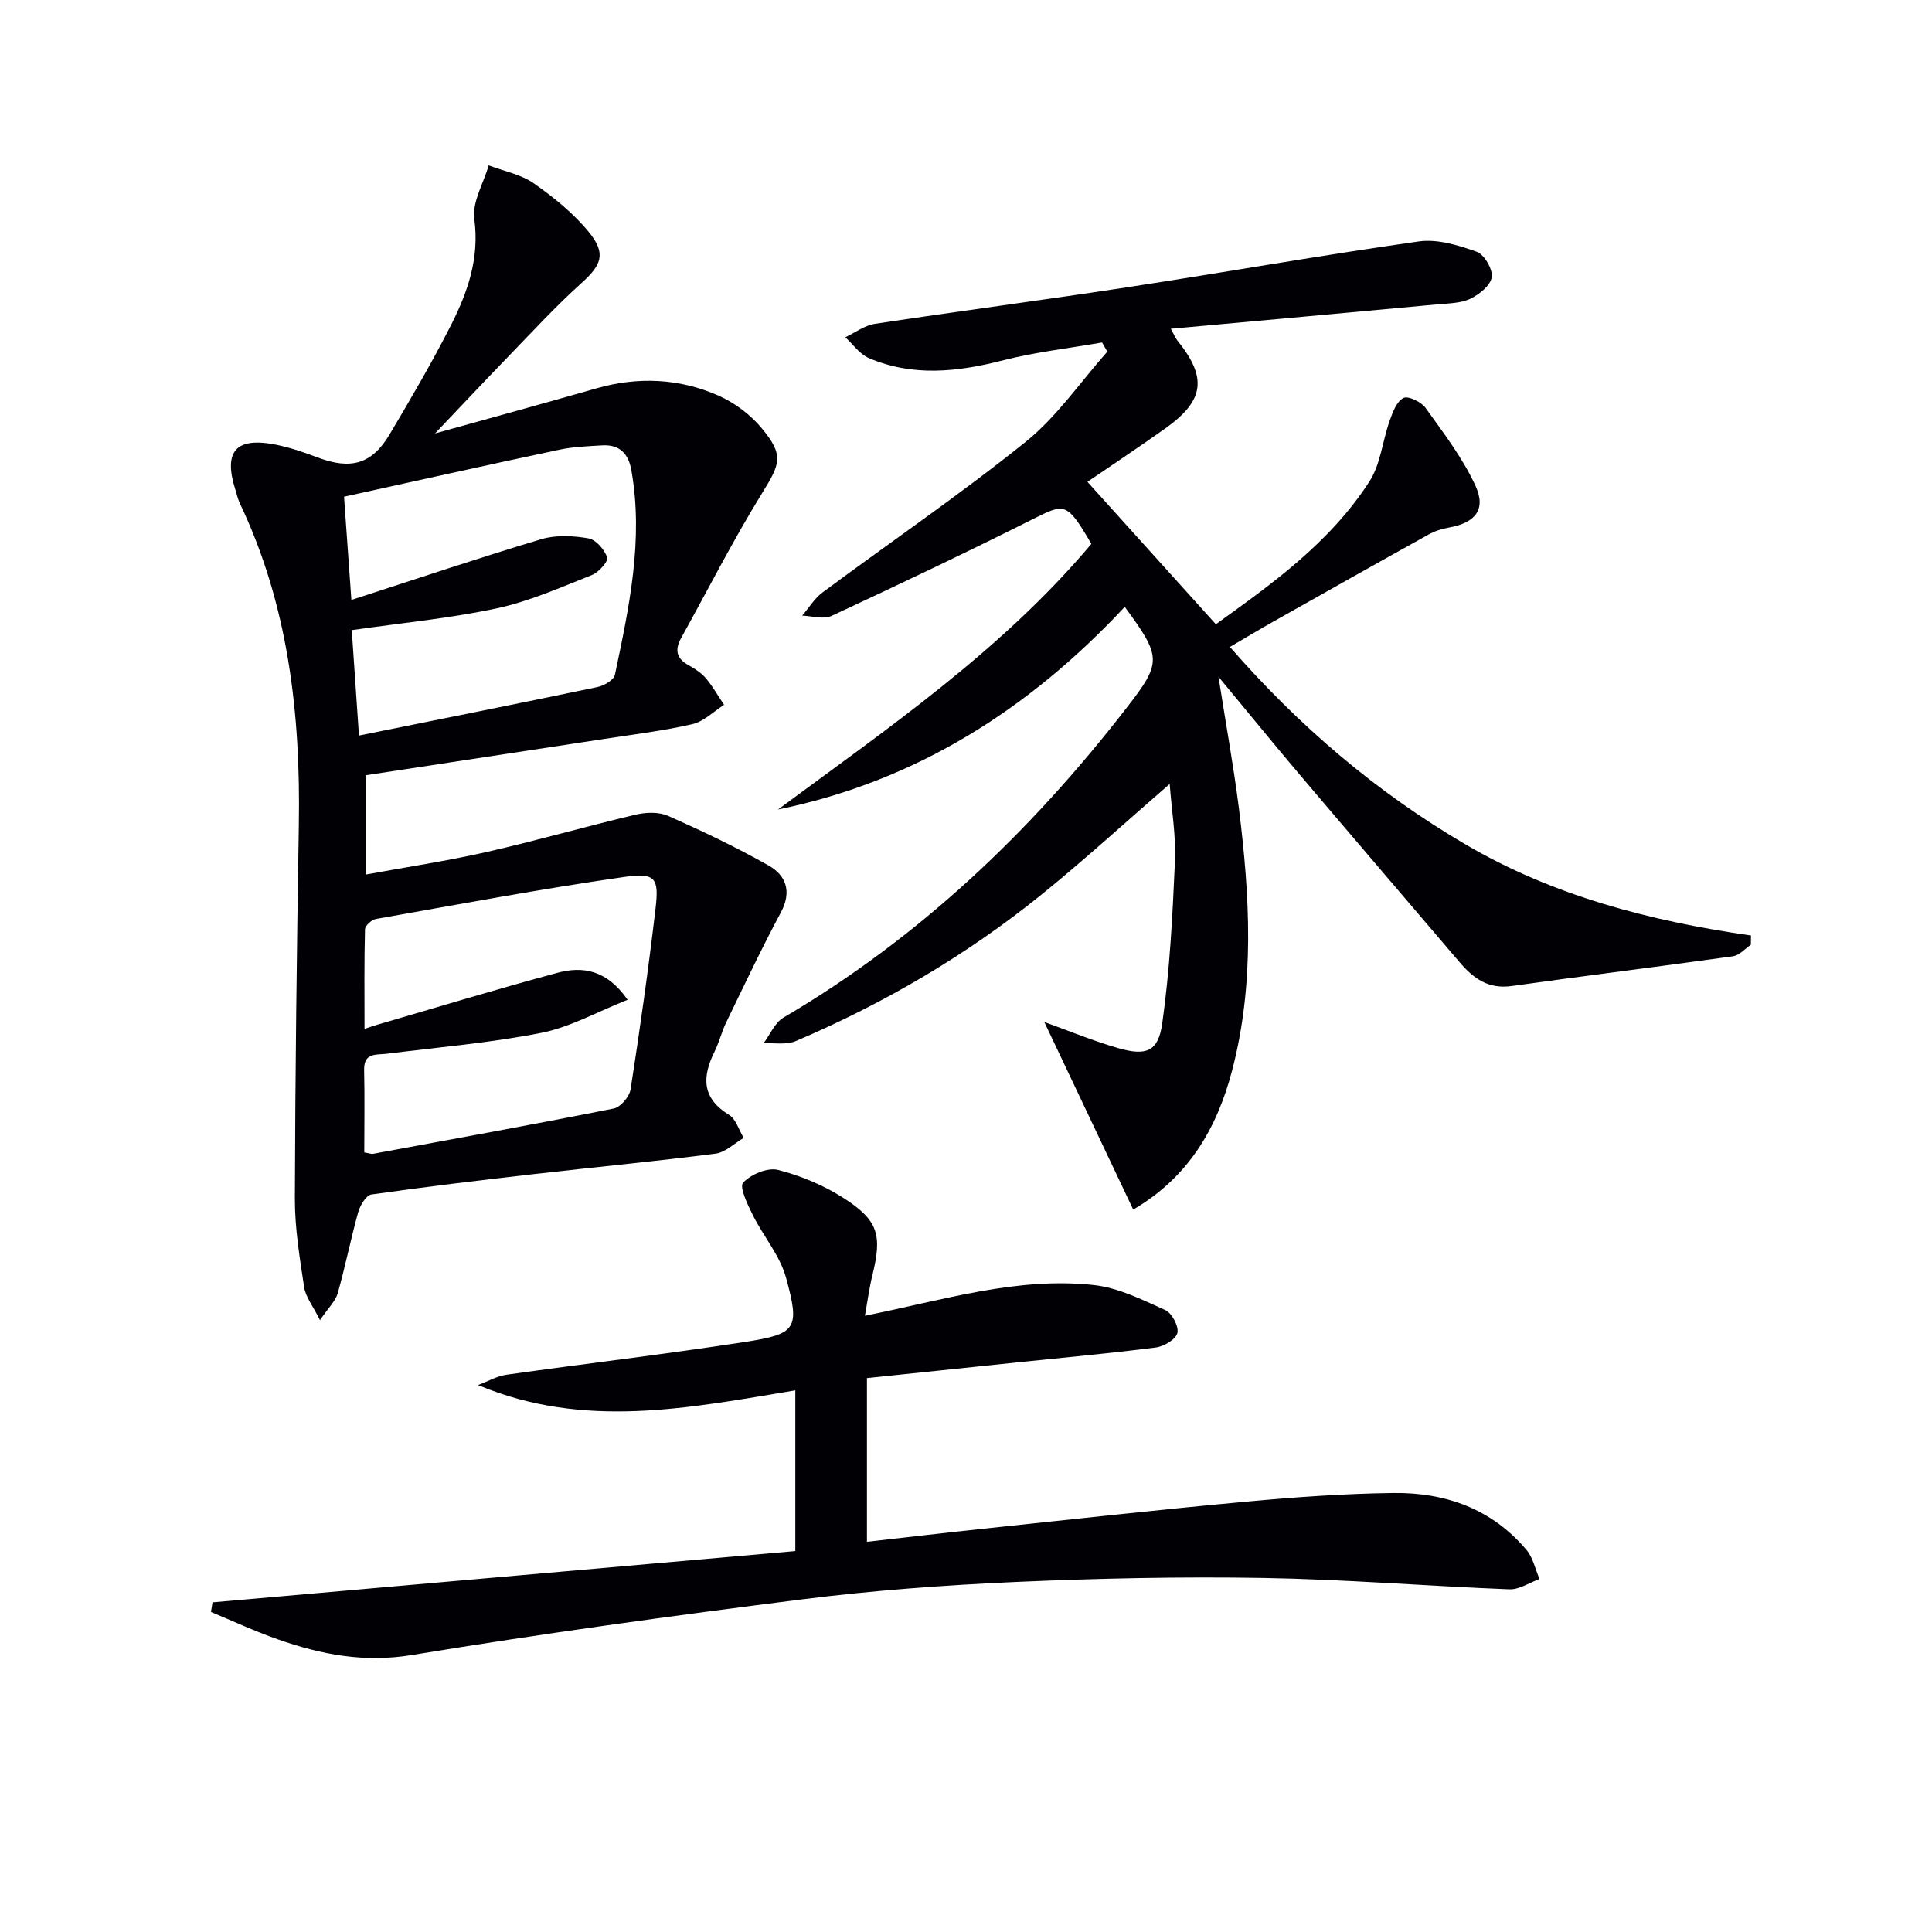
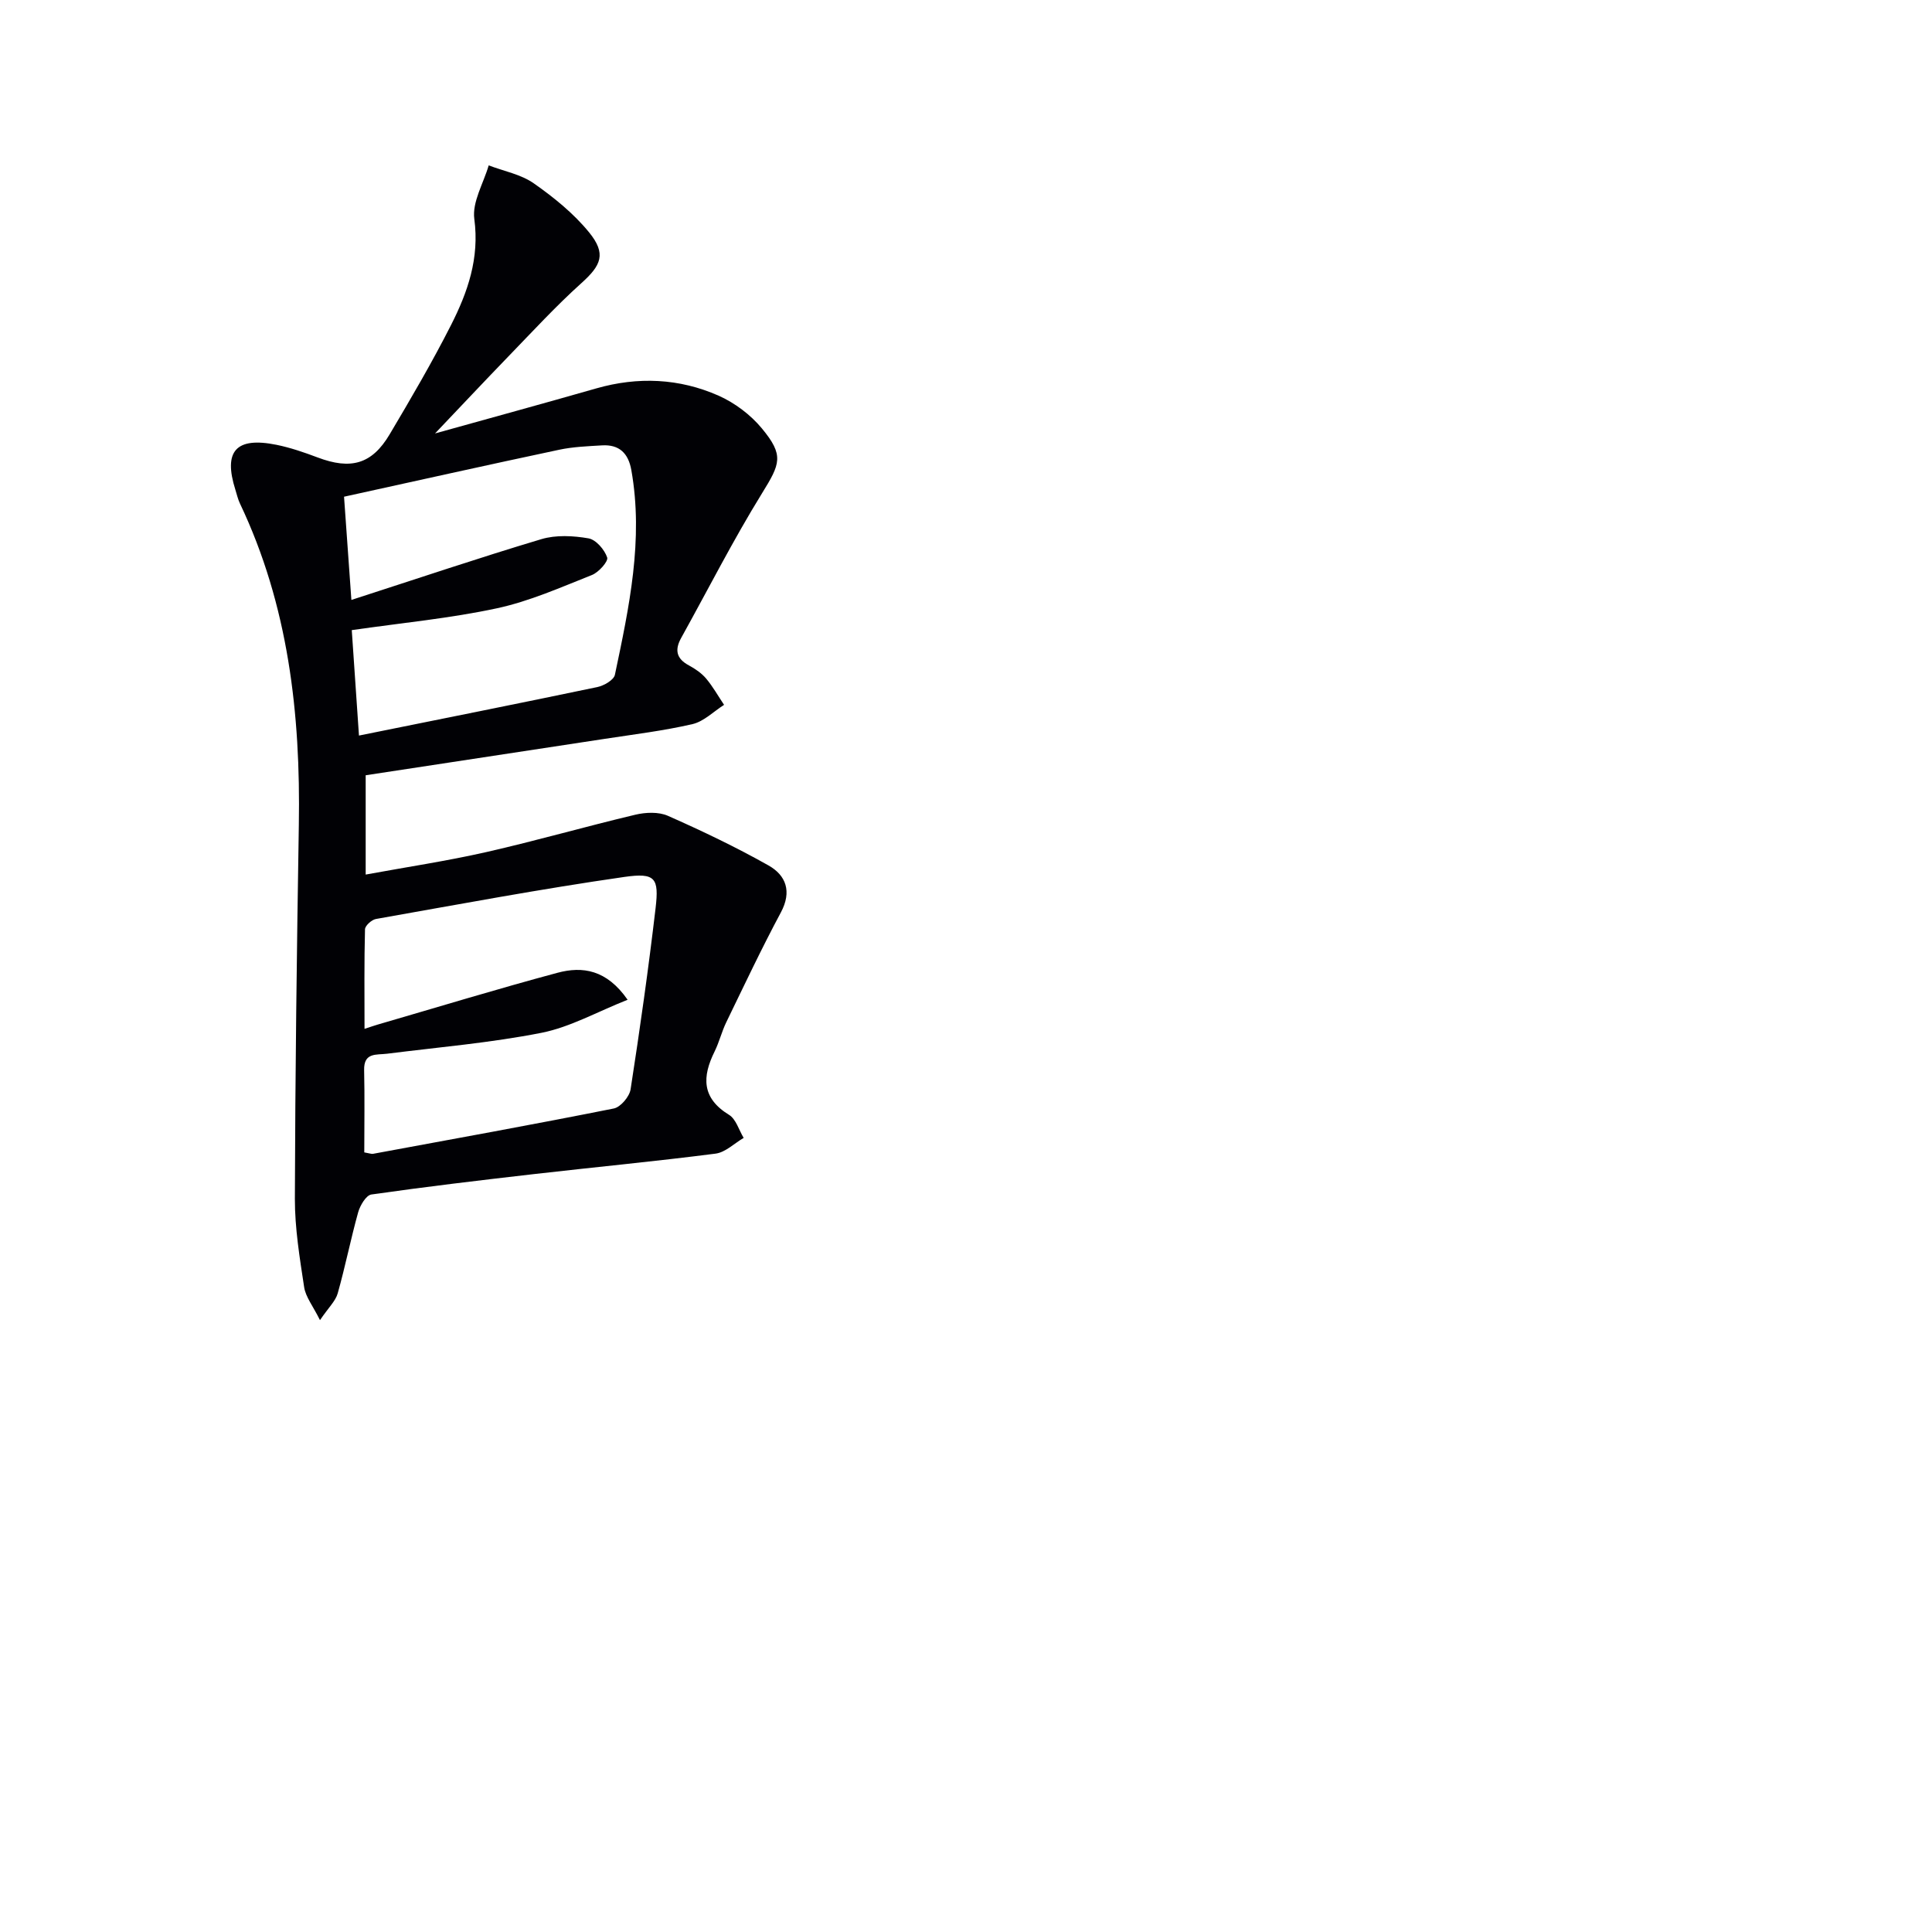
<svg xmlns="http://www.w3.org/2000/svg" enable-background="new 0 0 400 400" viewBox="0 0 400 400">
  <g fill="#010105">
-     <path d="m232.87 125.64c-19.72 21.11-43.07 36.07-71.79 41.96 22.8-16.88 46.27-32.9 64.88-55-.72-1.19-1.35-2.31-2.05-3.39-3.13-4.8-4.19-4.68-9.22-2.15-14.06 7.05-28.27 13.83-42.54 20.46-1.65.77-4.02 0-6.06-.06 1.4-1.63 2.55-3.59 4.24-4.83 14.01-10.4 28.45-20.24 42.03-31.16 6.46-5.2 11.32-12.38 16.9-18.67-.36-.63-.72-1.26-1.09-1.89-6.86 1.2-13.83 1.98-20.57 3.71-9.39 2.4-18.62 3.41-27.75-.5-1.88-.81-3.24-2.83-4.84-4.29 2.04-.96 3.99-2.46 6.12-2.78 17.39-2.64 34.84-4.91 52.23-7.57 20.15-3.08 40.24-6.65 60.42-9.5 3.85-.54 8.18.8 11.97 2.15 1.56.56 3.34 3.62 3.1 5.26-.26 1.72-2.59 3.59-4.45 4.47-2.02.95-4.53.94-6.85 1.16-18.19 1.69-36.38 3.34-55.14 5.05.64 1.16.91 1.88 1.37 2.45 6.21 7.69 5.6 12.42-2.56 18.21-5.52 3.92-11.16 7.67-16.08 11.03 8.9 9.87 17.55 19.46 26.59 29.48 11.24-8.1 23.53-16.73 31.8-29.56 2.32-3.59 2.7-8.4 4.19-12.58.62-1.75 1.44-3.99 2.84-4.7.98-.5 3.69.8 4.58 2.04 3.74 5.22 7.73 10.42 10.37 16.2 2.24 4.9-.15 7.64-5.57 8.59-1.44.25-2.91.73-4.18 1.44-10.74 5.96-21.44 12-32.14 18.03-2.86 1.61-5.68 3.31-8.98 5.24 14.39 16.5 30.37 30.08 48.73 40.86 18.21 10.69 38.3 15.89 59.15 18.89-.01.64-.02 1.28-.03 1.92-1.23.82-2.39 2.2-3.72 2.38-15.27 2.14-30.57 4.02-45.84 6.16-4.78.67-7.89-1.59-10.7-4.89-11.01-12.92-22.06-25.81-33.04-38.76-5.47-6.45-10.8-13.01-16.92-20.39 1.53 9.77 3.12 18.43 4.22 27.15 2.28 18.21 3.32 36.44-1.42 54.46-3.14 11.97-9.06 22.04-20.45 28.71-6.21-13.09-12.31-25.98-18.41-38.84 5.05 1.81 10.12 3.93 15.37 5.43 5.71 1.63 8.21.73 9.04-5.08 1.58-11.11 2.14-22.39 2.64-33.62.23-5.19-.67-10.43-1.09-16.01-9.23 8-17.68 15.74-26.57 22.93-15.48 12.52-32.55 22.5-50.86 30.31-1.93.82-4.43.34-6.66.46 1.36-1.81 2.33-4.28 4.13-5.33 28.14-16.52 51.26-38.56 71.11-64.22 7.28-9.38 7.15-10.44-.45-20.82z" />
    <path d="m90.07 89.74c11.38-3.17 22.39-6.18 33.36-9.32 8.65-2.48 17.21-2.1 25.35 1.5 3.35 1.49 6.62 3.95 8.96 6.78 4.64 5.59 3.79 7.33.04 13.41-6 9.72-11.19 19.95-16.74 29.95-1.38 2.48-1.03 4.31 1.6 5.71 1.3.7 2.61 1.6 3.55 2.71 1.41 1.68 2.49 3.62 3.72 5.45-2.17 1.38-4.18 3.44-6.54 3.99-5.97 1.38-12.09 2.12-18.16 3.05-16.4 2.51-32.8 5-49.5 7.54v20.56c8.48-1.56 16.78-2.8 24.94-4.65 10.36-2.35 20.58-5.3 30.92-7.75 2.12-.5 4.79-.61 6.7.23 7.08 3.13 14.1 6.48 20.84 10.28 3.63 2.05 4.88 5.4 2.56 9.73-4 7.46-7.61 15.13-11.31 22.75-.94 1.94-1.45 4.09-2.4 6.02-2.59 5.22-2.73 9.64 2.97 13.13 1.45.88 2.05 3.15 3.04 4.78-1.94 1.13-3.78 3-5.84 3.26-12.52 1.61-25.1 2.8-37.64 4.24-11.22 1.29-22.44 2.62-33.61 4.22-1.08.16-2.32 2.25-2.72 3.66-1.55 5.56-2.67 11.24-4.24 16.8-.45 1.6-1.89 2.93-3.67 5.55-1.47-2.95-2.97-4.8-3.28-6.83-.92-6.06-1.93-12.19-1.92-18.29.07-25.81.4-51.61.82-77.42.38-23.02-2.17-45.46-12.2-66.55-.42-.89-.64-1.89-.94-2.84-2.53-8 .13-10.99 8.5-9.3 2.9.59 5.75 1.57 8.53 2.62 6.88 2.6 11.24 1.41 14.91-4.78 4.41-7.43 8.79-14.91 12.7-22.61 3.46-6.82 5.93-13.85 4.83-21.99-.47-3.5 1.9-7.38 2.98-11.09 3.14 1.2 6.66 1.85 9.32 3.71 4.17 2.92 8.27 6.24 11.46 10.15 3.63 4.46 2.51 6.83-1.59 10.52-5.29 4.76-10.13 10.03-15.09 15.15-5.04 5.21-9.98 10.48-15.21 15.97zm-17.32 34.47c13.78-4.45 26.48-8.74 39.32-12.58 3.03-.91 6.6-.72 9.77-.17 1.55.27 3.32 2.33 3.87 3.96.27.8-1.76 3.08-3.16 3.63-6.46 2.56-12.92 5.44-19.67 6.89-9.67 2.08-19.59 3.01-30.05 4.52.46 6.75.95 13.92 1.49 21.83 16.92-3.42 33.15-6.65 49.35-10.04 1.38-.29 3.42-1.47 3.64-2.55 2.94-13.97 5.96-27.96 3.4-42.38-.62-3.49-2.51-5.32-6.06-5.11-2.98.18-6 .29-8.9.91-14.85 3.15-29.67 6.46-44.52 9.72.55 7.65 1.01 14.18 1.52 21.37zm2.67 114.38c1.15.2 1.49.35 1.79.3 16.63-3.07 33.28-6.08 49.87-9.39 1.41-.28 3.25-2.46 3.48-3.98 1.93-12.46 3.7-24.96 5.17-37.49.73-6.24-.03-7.39-6.46-6.47-17.21 2.47-34.32 5.68-51.45 8.71-.88.16-2.23 1.38-2.25 2.13-.18 6.73-.1 13.47-.1 20.61 1.47-.48 2.08-.69 2.69-.87 12.42-3.61 24.79-7.39 37.28-10.74 5.16-1.38 10.16-.66 14.5 5.59-6.3 2.49-11.87 5.66-17.82 6.84-10.53 2.08-21.3 2.98-31.97 4.33-2.24.28-4.85-.31-4.76 3.4.13 5.65.03 11.29.03 17.03z" />
-     <path d="m179.07 272.41c16.2-3.23 31.43-8.09 47.41-6.35 5.07.55 10.02 3.04 14.78 5.18 1.37.62 2.83 3.37 2.51 4.73-.31 1.32-2.77 2.8-4.45 3.01-9.39 1.21-18.83 2.06-28.25 3.04-10.4 1.08-20.79 2.17-31.58 3.3v33.89c8.16-.92 16.19-1.87 24.22-2.72 18-1.9 35.98-3.9 54-5.56 10.25-.95 20.55-1.7 30.84-1.82 10.71-.13 20.34 3.29 27.48 11.77 1.37 1.62 1.83 4.01 2.71 6.04-2.09.75-4.2 2.22-6.26 2.13-16.94-.66-33.86-2.06-50.81-2.35-17.13-.29-34.28.07-51.4.83-14.76.66-29.55 1.75-44.2 3.6-27 3.41-53.97 7.11-80.82 11.53-9.86 1.62-18.74-.1-27.7-3.24-4.71-1.65-9.26-3.77-13.87-5.68.11-.66.21-1.33.32-1.99 40.18-3.53 80.36-7.07 120.66-10.62 0-11.32 0-21.9 0-33.27-22 3.65-43.74 8.13-65.69-1.1 1.97-.73 3.89-1.86 5.92-2.14 16.43-2.32 32.92-4.25 49.32-6.78 10.72-1.66 11.44-2.7 8.53-13.3-1.26-4.61-4.7-8.59-6.89-12.99-1.07-2.16-2.82-5.79-2-6.68 1.59-1.74 5.08-3.2 7.24-2.65 4.74 1.21 9.49 3.2 13.61 5.85 7.17 4.6 7.94 7.66 5.94 15.87-.67 2.71-1.03 5.48-1.57 8.47z" />
  </g>
</svg>